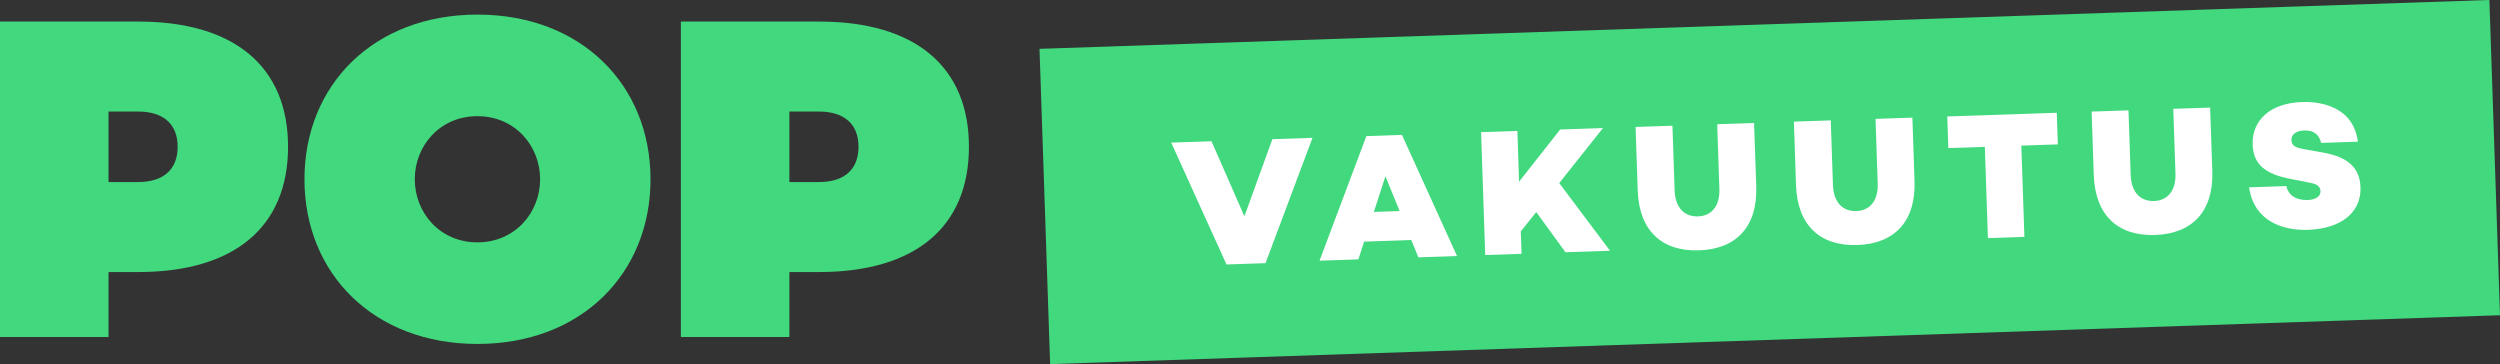
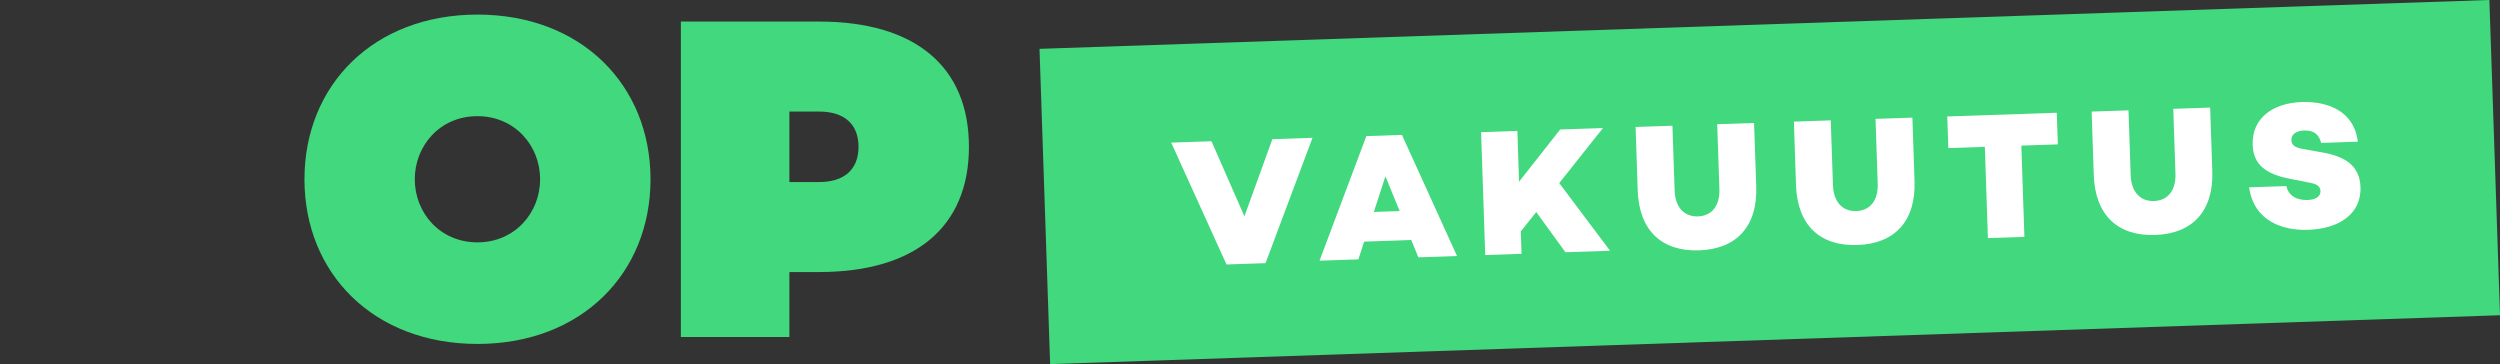
<svg xmlns="http://www.w3.org/2000/svg" id="Layer_1" data-name="Layer 1" viewBox="0 0 1514.72 220.61">
  <rect x="0" y="0" width="1514.72" height="220.61" fill="#333333" stroke="none" />
  <defs>
    <style>.cls-1{fill:#41d87e;}.cls-2{fill:#fff;}</style>
  </defs>
-   <path class="cls-1" d="M269.84,442.74c58.18,0,90.78,27.26,90.78,75.88s-32.6,75.89-90.78,75.89h-18v39.35H186.09V442.74Zm0,97.24c15.18,0,23.89-7.58,23.89-21.36s-8.71-21.35-23.89-21.35h-18V540Z" transform="translate(-186.09 -429.68)" />
  <path class="cls-1" d="M580.23,538.3c0,57.05-41.88,99.77-104.84,99.77S370.56,595.35,370.56,538.3s41.88-99.78,104.83-99.78S580.23,481.25,580.23,538.3Zm-66.89,0c0-20.24-15.19-38.23-38-38.23s-37.94,18-37.94,38.23,15.17,38.22,37.94,38.22S513.34,558.53,513.34,538.3Z" transform="translate(-186.09 -429.68)" />
  <path class="cls-1" d="M682.37,442.74c58.19,0,90.79,27.26,90.79,75.88s-32.6,75.89-90.79,75.89h-18v39.35H598.62V442.74Zm0,97.24c15.18,0,23.89-7.58,23.89-21.36s-8.71-21.35-23.89-21.35h-18V540Z" transform="translate(-186.09 -429.68)" />
  <rect class="cls-1" x="818.88" y="444.42" width="878.96" height="191.12" transform="translate(-203.56 -387) rotate(-1.93)" />
  <path class="cls-2" d="M981.32,513.19l-28.46,75.93-23.65.8L895.7,516.08l24.42-.82,19.94,45.47L957,514Z" transform="translate(-186.09 -429.68)" />
  <path class="cls-2" d="M1041.16,575.08l-28.57,1-3.47,10.75-23.54.79,28.36-75.48,21.57-.73,33.38,73.41-23.43.78Zm-7.05-17.52-8.61-21.08-7,21.61Z" transform="translate(-186.09 -429.68)" />
  <path class="cls-2" d="M1116.88,558.17l-9.36,11.71.45,13.58-22,.74-2.51-74.45,22-.74,1,30.76,24.91-31.63,25.95-.88-26.5,33.34,30.76,41-27,.91Z" transform="translate(-186.09 -429.68)" />
  <path class="cls-2" d="M1250.18,542.61c.82,24.41-12.09,38-34.64,38.76s-36.36-11.93-37.18-36.34l-1.29-38.43,22.33-.75,1.32,39.19c.34,10.18,5.69,16,14.12,15.75s13.37-6.48,13-16.67l-1.32-39.19,22.33-.75Z" transform="translate(-186.09 -429.68)" />
  <path class="cls-2" d="M1346.08,539.37c.83,24.42-12.09,38-34.64,38.77s-36.35-11.93-37.18-36.35L1273,503.37l22.33-.76,1.32,39.2c.35,10.18,5.69,16,14.12,15.74s13.38-6.48,13-16.66l-1.32-39.19,22.34-.75Z" transform="translate(-186.09 -429.68)" />
  <path class="cls-2" d="M1432.91,517.16l-22.12.74,1.86,55.29-22.11.75-1.86-55.29-22.12.74-.64-19.16,66.34-2.23Z" transform="translate(-186.09 -429.68)" />
  <path class="cls-2" d="M1526.5,533.29c.83,24.42-12.09,38-34.64,38.77s-36.35-11.93-37.18-36.35l-1.29-38.42,22.33-.76,1.32,39.2c.35,10.18,5.7,16,14.13,15.74s13.37-6.48,13-16.66l-1.32-39.19,22.33-.75Z" transform="translate(-186.09 -429.68)" />
  <path class="cls-2" d="M1614.68,515.52l-22.22.75c-1.13-4.34-3.77-7.76-10.23-7.54-4.82.16-7.92,2.35-7.81,5.74s2.35,4.63,7,5.47l12.35,2.21c12.69,2.31,22.07,7.59,22.52,20.94.52,15.44-11.87,25.17-31.79,25.84-15,.51-32.72-5-35.72-25.75l22.55-.76c1.28,5.43,5.77,8.68,12.89,8.44,5-.17,7.92-2.24,7.82-5.31-.07-2.08-1-4.13-6-5.06L1573.46,538c-14.78-2.9-22.1-8.68-22.51-20.61-.53-15.77,11.76-25.28,29.82-25.89C1592.49,491.06,1612,494.46,1614.68,515.52Z" transform="translate(-186.09 -429.68)" />
</svg>